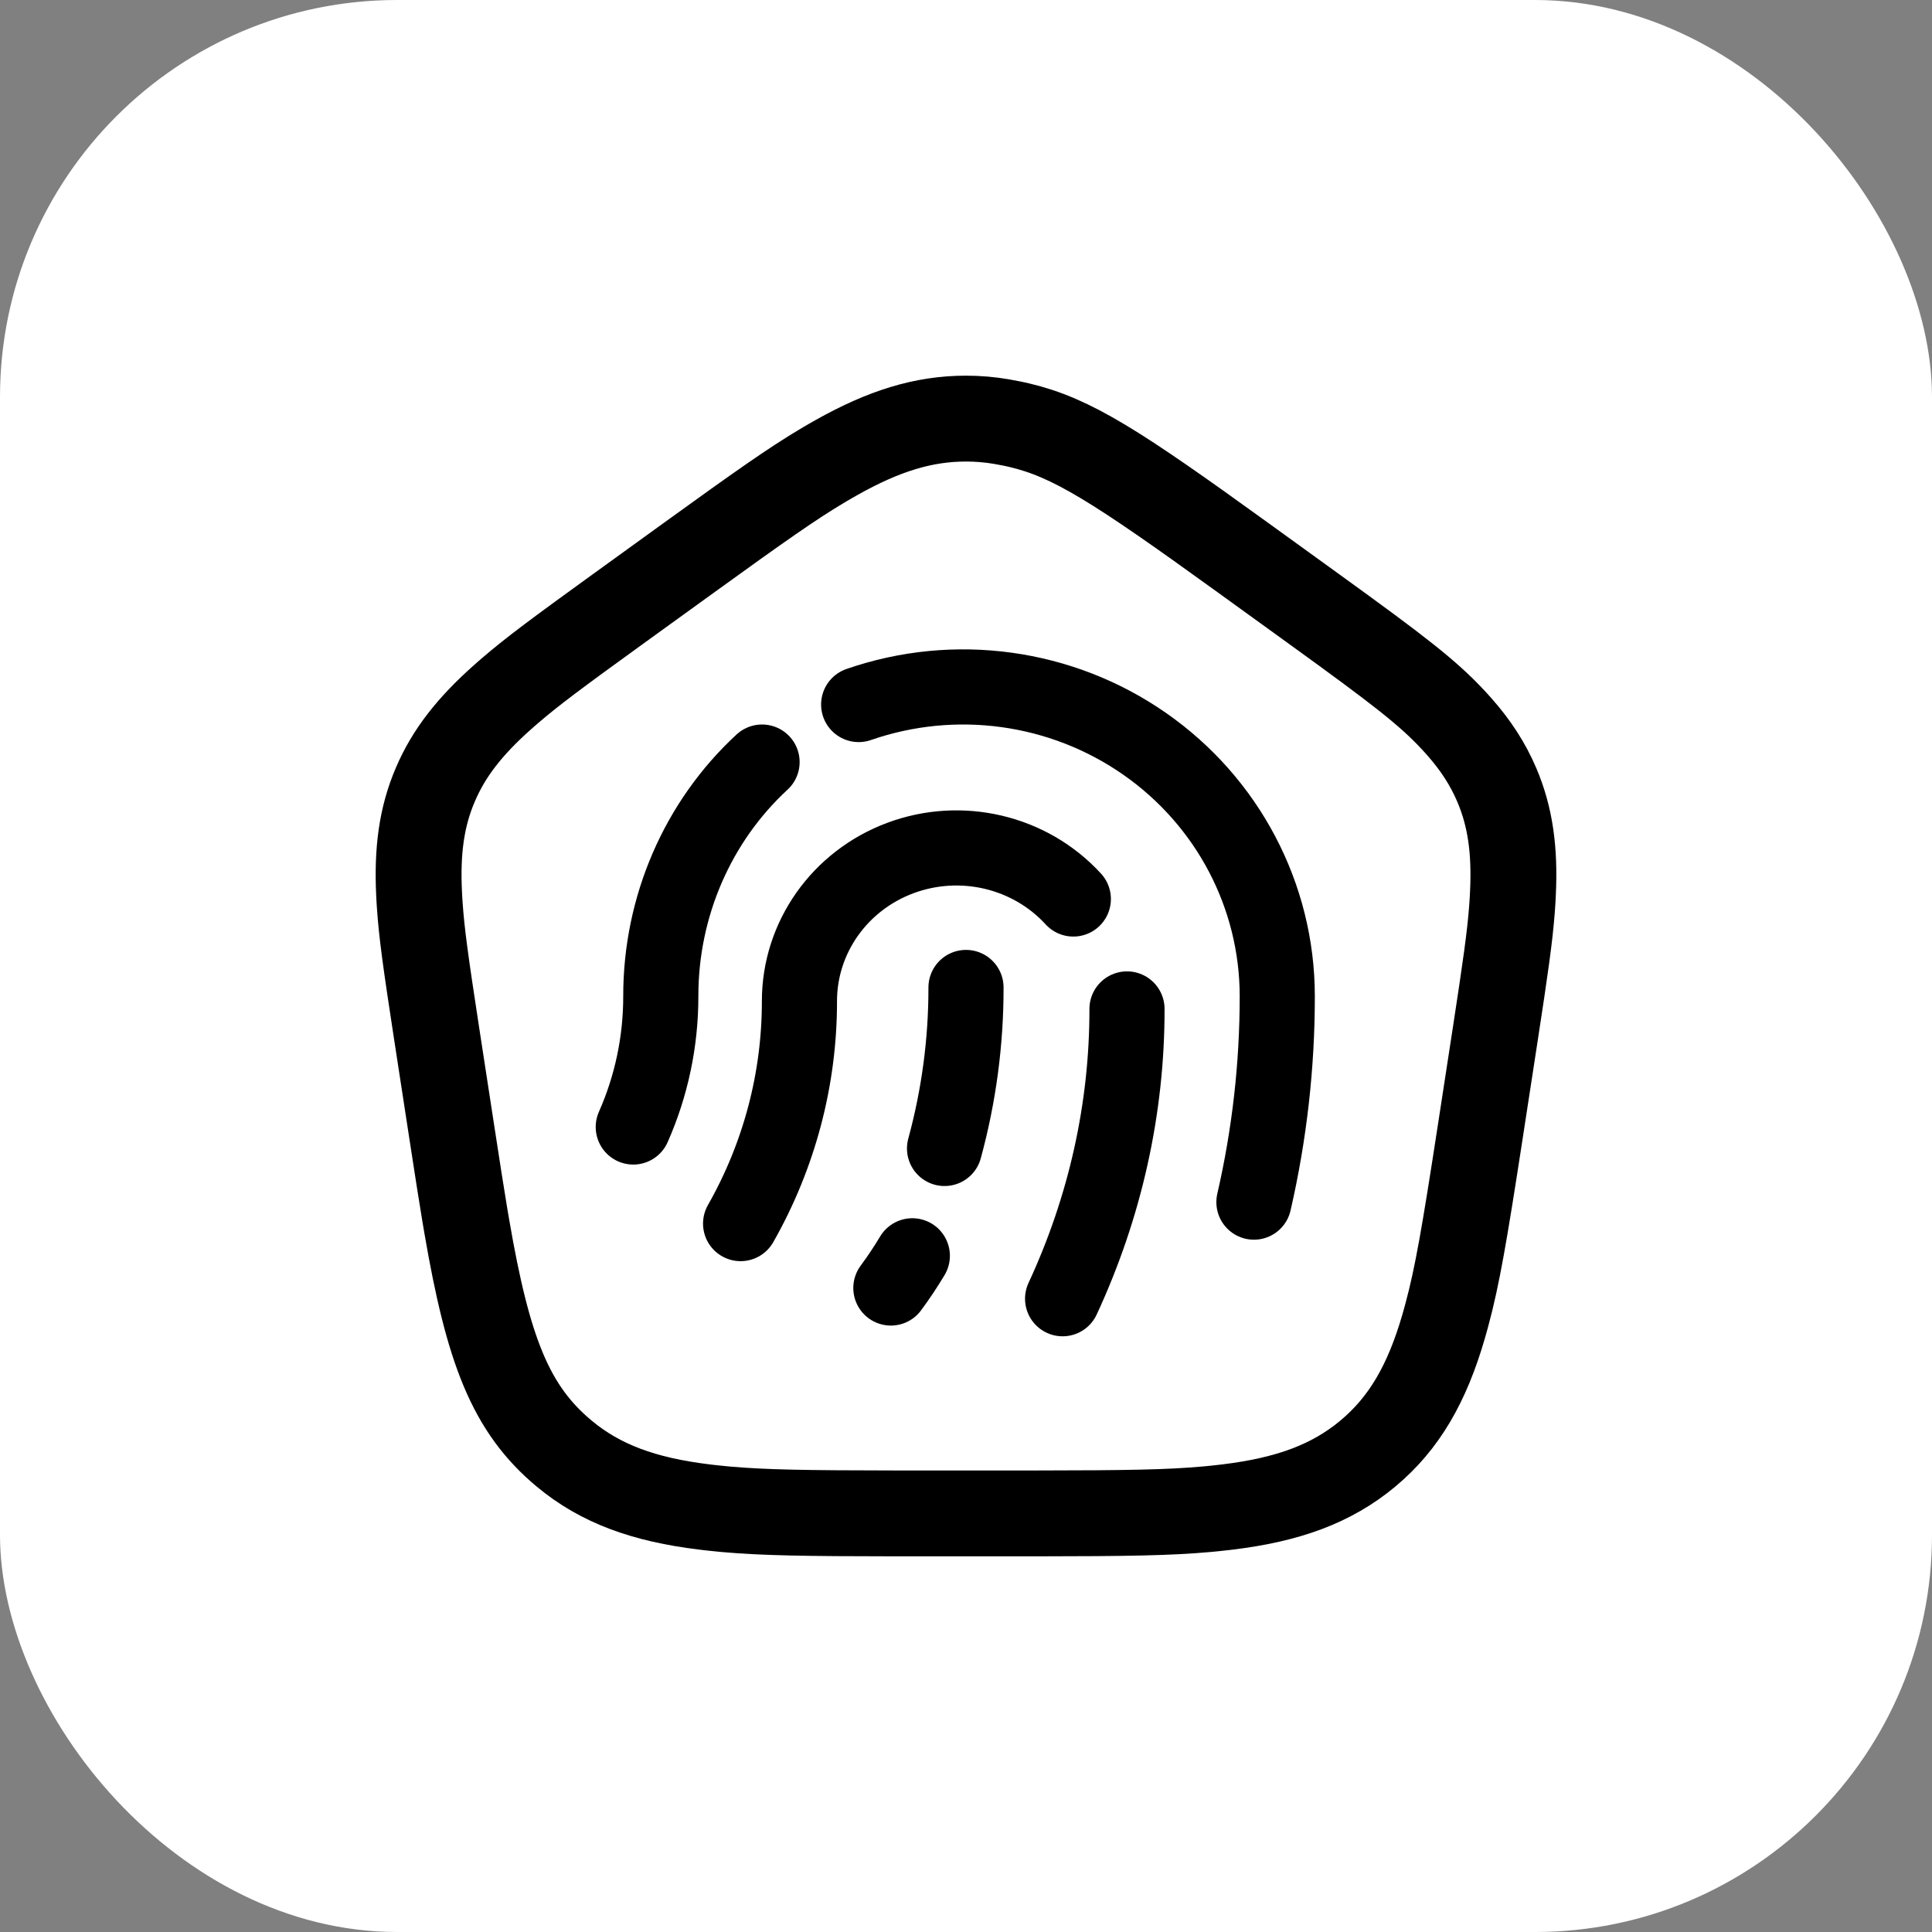
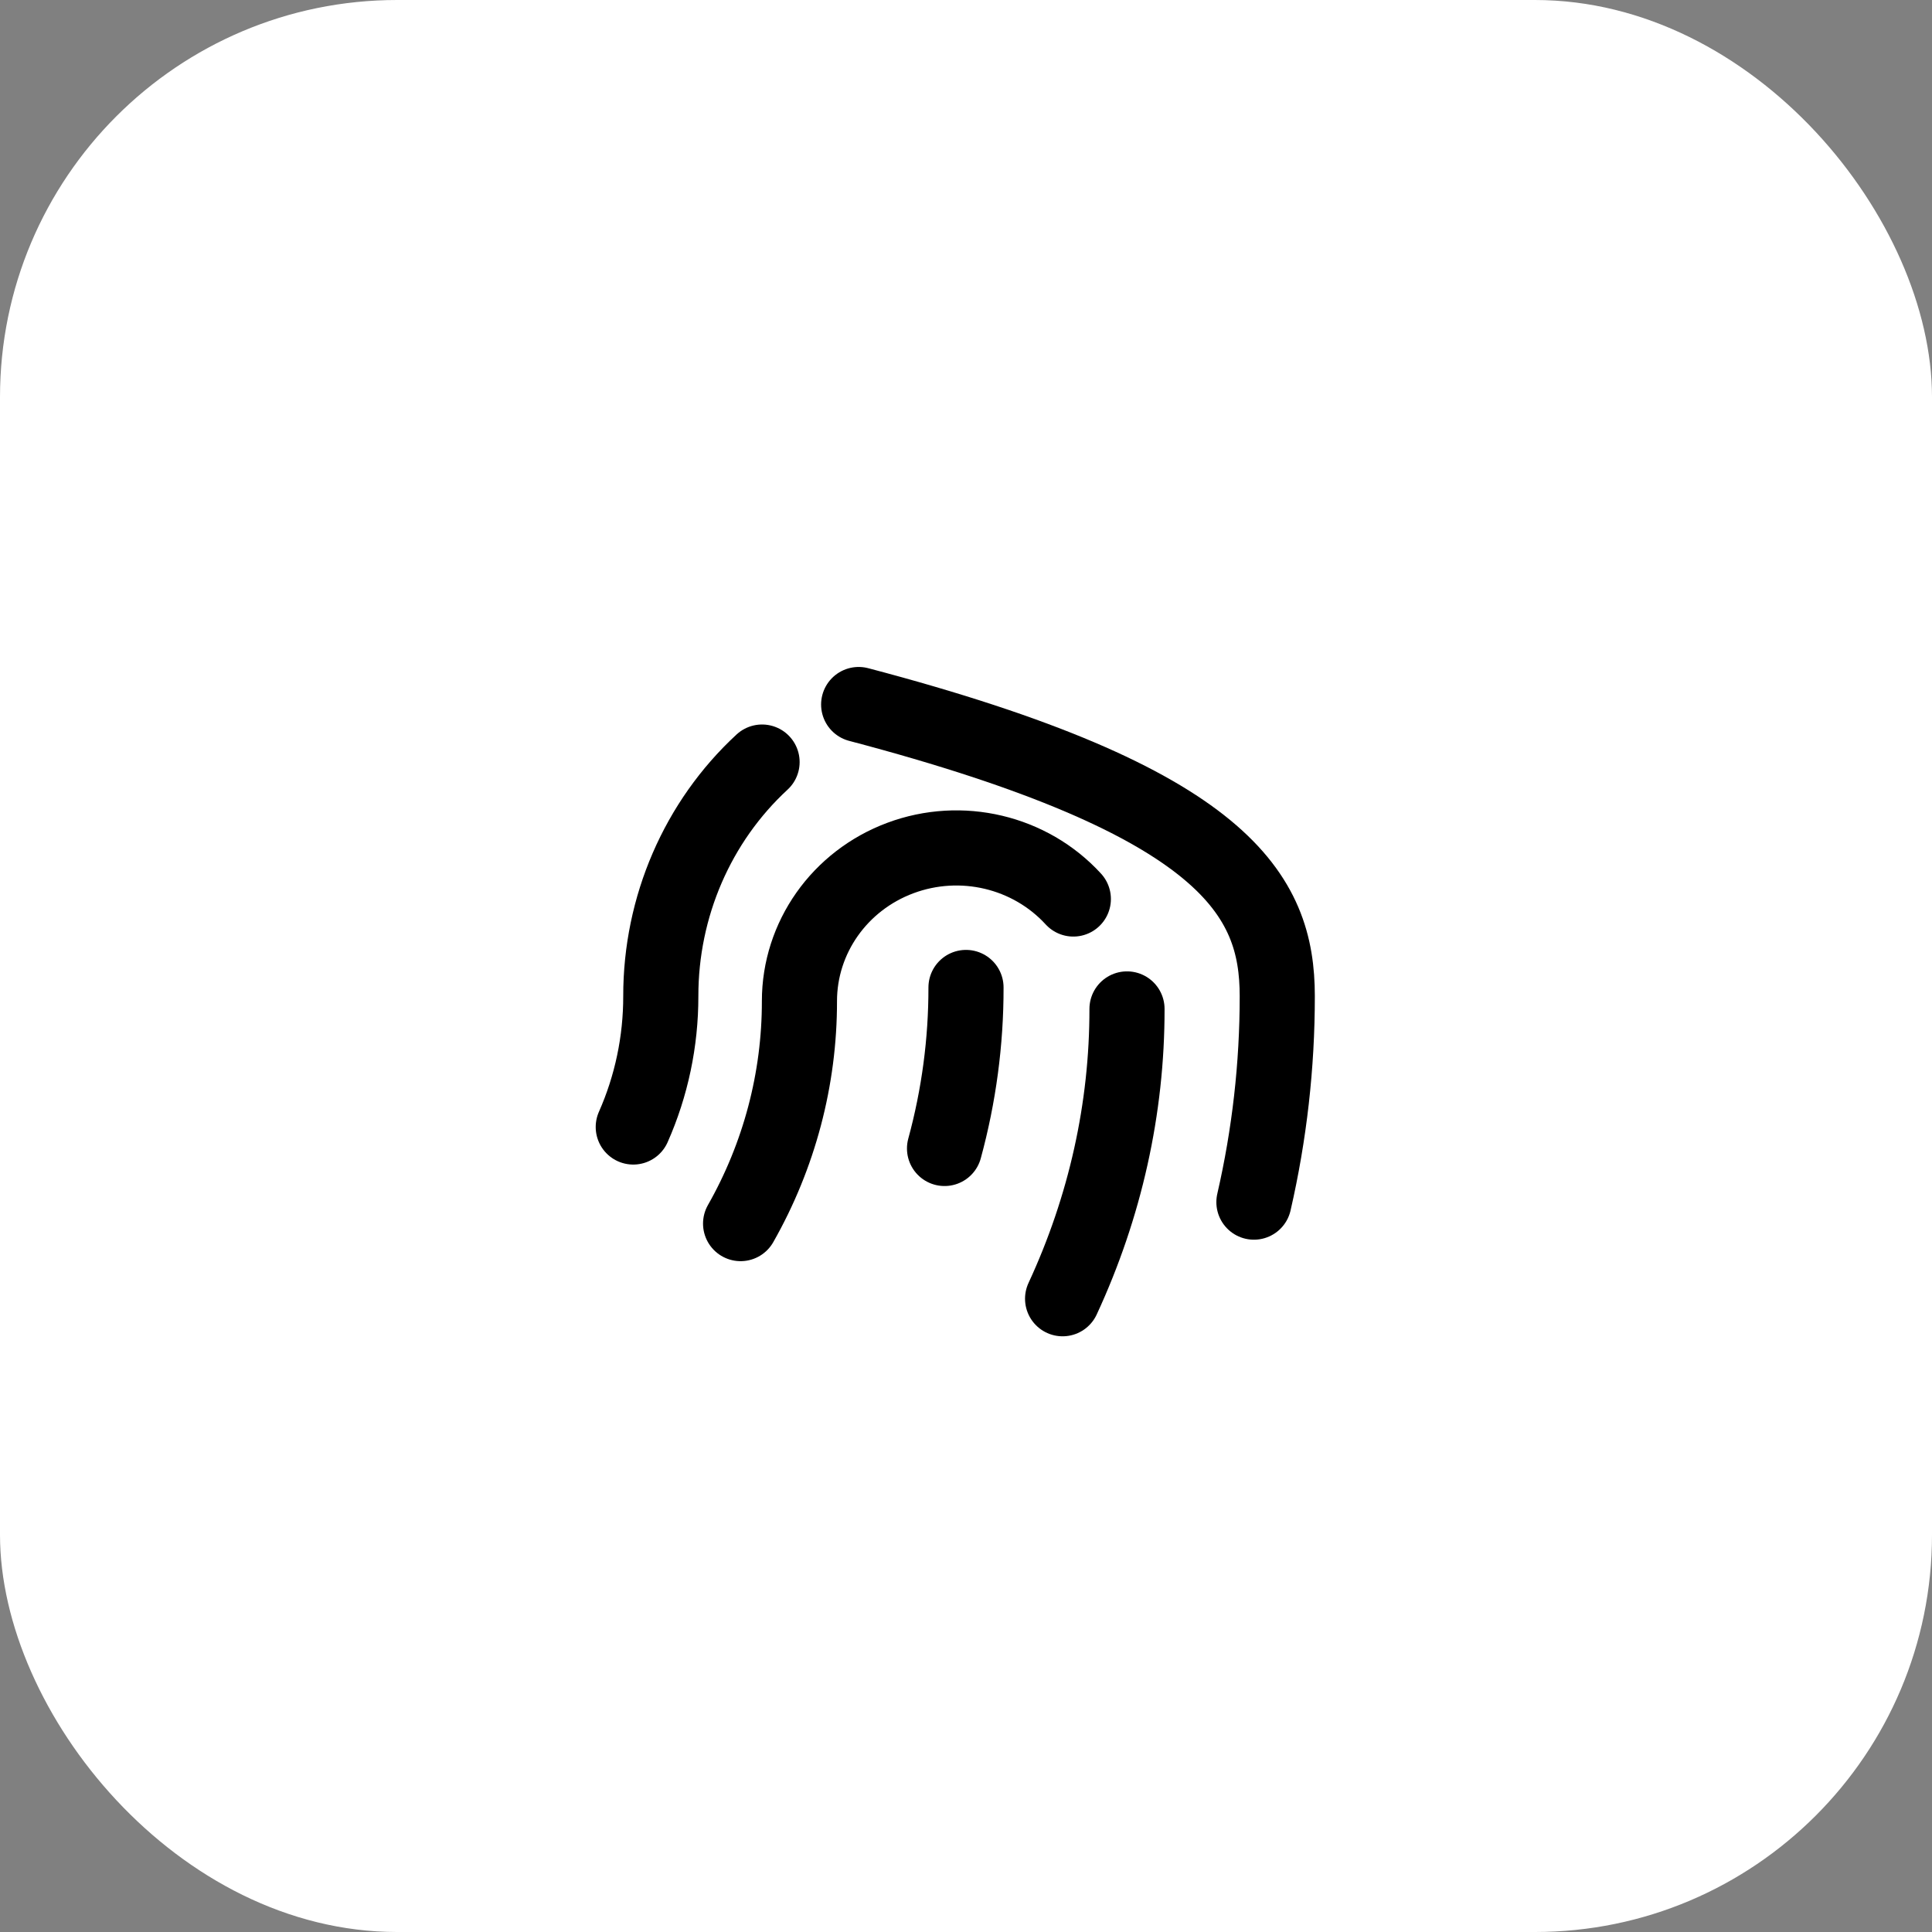
<svg xmlns="http://www.w3.org/2000/svg" width="180px" height="180px" viewBox="0 0 180 180" version="1.1">
  <rect x="0" y="0" width="180" height="180" fill="#808080" stroke="none" />
  <title>icon</title>
  <g id="icon" stroke="none" fill="none" fill-rule="evenodd" stroke-width="1">
    <g id="Group">
      <rect id="Rectangle" fill="#FFFFFF" fill-rule="nonzero" x="0" y="0" width="180" height="180" rx="37" />
      <g id="home-01-stroke-rounded" transform="translate(39, 39)" stroke="#000000">
-         <path d="M51,0 C52.11,0 53.205,0.093 54.299,0.279 C54.644,0.338 54.981,0.401 55.313,0.47 L55.643,0.54 L55.97,0.615 C60.866,1.772 65,4.418 76.79,12.943 L83.484,17.783 C91.294,23.429 94.003,25.519 96.361,28.048 L96.563,28.266 L96.763,28.487 C96.83,28.561 96.896,28.636 96.963,28.711 C98.48,30.424 99.62,32.178 100.448,34.118 C101.723,37.108 102.149,40.244 101.955,44.253 C101.948,44.405 101.94,44.556 101.932,44.707 L101.914,45.008 L101.894,45.309 C101.891,45.36 101.888,45.41 101.884,45.461 L101.862,45.764 C101.672,48.257 101.274,51.079 100.314,57.327 L98.915,66.433 C97.435,76.063 96.771,79.898 95.806,83.48 L95.719,83.8 C95.646,84.066 95.57,84.332 95.493,84.6 C93.956,89.903 91.825,93.61 88.421,96.441 C85.04,99.254 80.982,100.722 75.377,101.403 L75.05,101.442 C74.778,101.473 74.507,101.503 74.235,101.532 L73.908,101.565 C73.853,101.57 73.798,101.576 73.744,101.581 L73.414,101.612 C69.988,101.923 66.071,101.994 57.562,102 L56.724,102 L56.294,102 L45.706,102 C45.561,102 45.418,102 45.276,102 L44.438,102 C36.066,101.994 32.139,101.926 28.752,101.627 L28.421,101.597 C28.146,101.571 27.874,101.544 27.602,101.514 L27.276,101.479 C27.168,101.467 27.059,101.454 26.95,101.442 L26.623,101.403 C21.018,100.722 16.96,99.254 13.578,96.441 C8.562,92.269 6.472,86.812 4.486,75.244 C4.431,74.92 4.377,74.604 4.323,74.284 L4.27,73.963 C3.975,72.19 3.669,70.232 3.085,66.433 L1.686,57.327 C0.667,50.695 0.282,47.924 0.106,45.309 L0.086,45.008 L0.068,44.707 C0.06,44.556 0.052,44.405 0.045,44.253 C-0.149,40.244 0.277,37.108 1.552,34.119 C2.822,31.14 4.792,28.642 7.834,25.943 L8.061,25.742 C8.137,25.676 8.213,25.609 8.288,25.544 L8.516,25.346 C10.574,23.576 12.844,21.884 18.516,17.782 L25.21,12.943 C31.886,8.116 34.821,6.059 37.566,4.421 L37.849,4.253 L38.274,4.005 C38.51,3.868 38.747,3.734 38.987,3.599 C43.328,1.163 47.024,0 51,0 Z" id="Path" stroke-width="8" fill-rule="nonzero" />
        <path d="M66,55 C66.012,64.261 63.974,73.434 60,82" id="Path" stroke-width="7" stroke-linecap="round" stroke-linejoin="round" />
        <path d="M61,44.758 C56.959,40.348 50.549,38.829 44.886,40.94 C39.223,43.051 35.482,48.354 35.482,54.271 C35.491,61.523 33.604,68.658 30,75" id="Path" stroke-width="7" stroke-linecap="round" stroke-linejoin="round" />
-         <path d="M41,26.639 C49.954,23.532 59.882,24.894 67.632,30.292 C75.383,35.689 79.993,44.453 80,53.8 C80.004,60.26 79.274,66.7 77.825,73" id="Path" stroke-width="7" stroke-linecap="round" stroke-linejoin="round" />
+         <path d="M41,26.639 C75.383,35.689 79.993,44.453 80,53.8 C80.004,60.26 79.274,66.7 77.825,73" id="Path" stroke-width="7" stroke-linecap="round" stroke-linejoin="round" />
        <path d="M20,66 C21.696,62.175 22.571,58.016 22.565,53.808 C22.557,45.48 25.99,37.545 32,32" id="Path" stroke-width="7" stroke-linecap="round" stroke-linejoin="round" />
-         <path d="M46,78 C45.39,79.02 44.724,80.02 44,81" id="Path" stroke-width="7" stroke-linecap="round" stroke-linejoin="round" />
        <path d="M51,53 C51.008,58.059 50.336,63.099 49,68" id="Path" stroke-width="7" stroke-linecap="round" stroke-linejoin="round" />
      </g>
    </g>
  </g>
</svg>